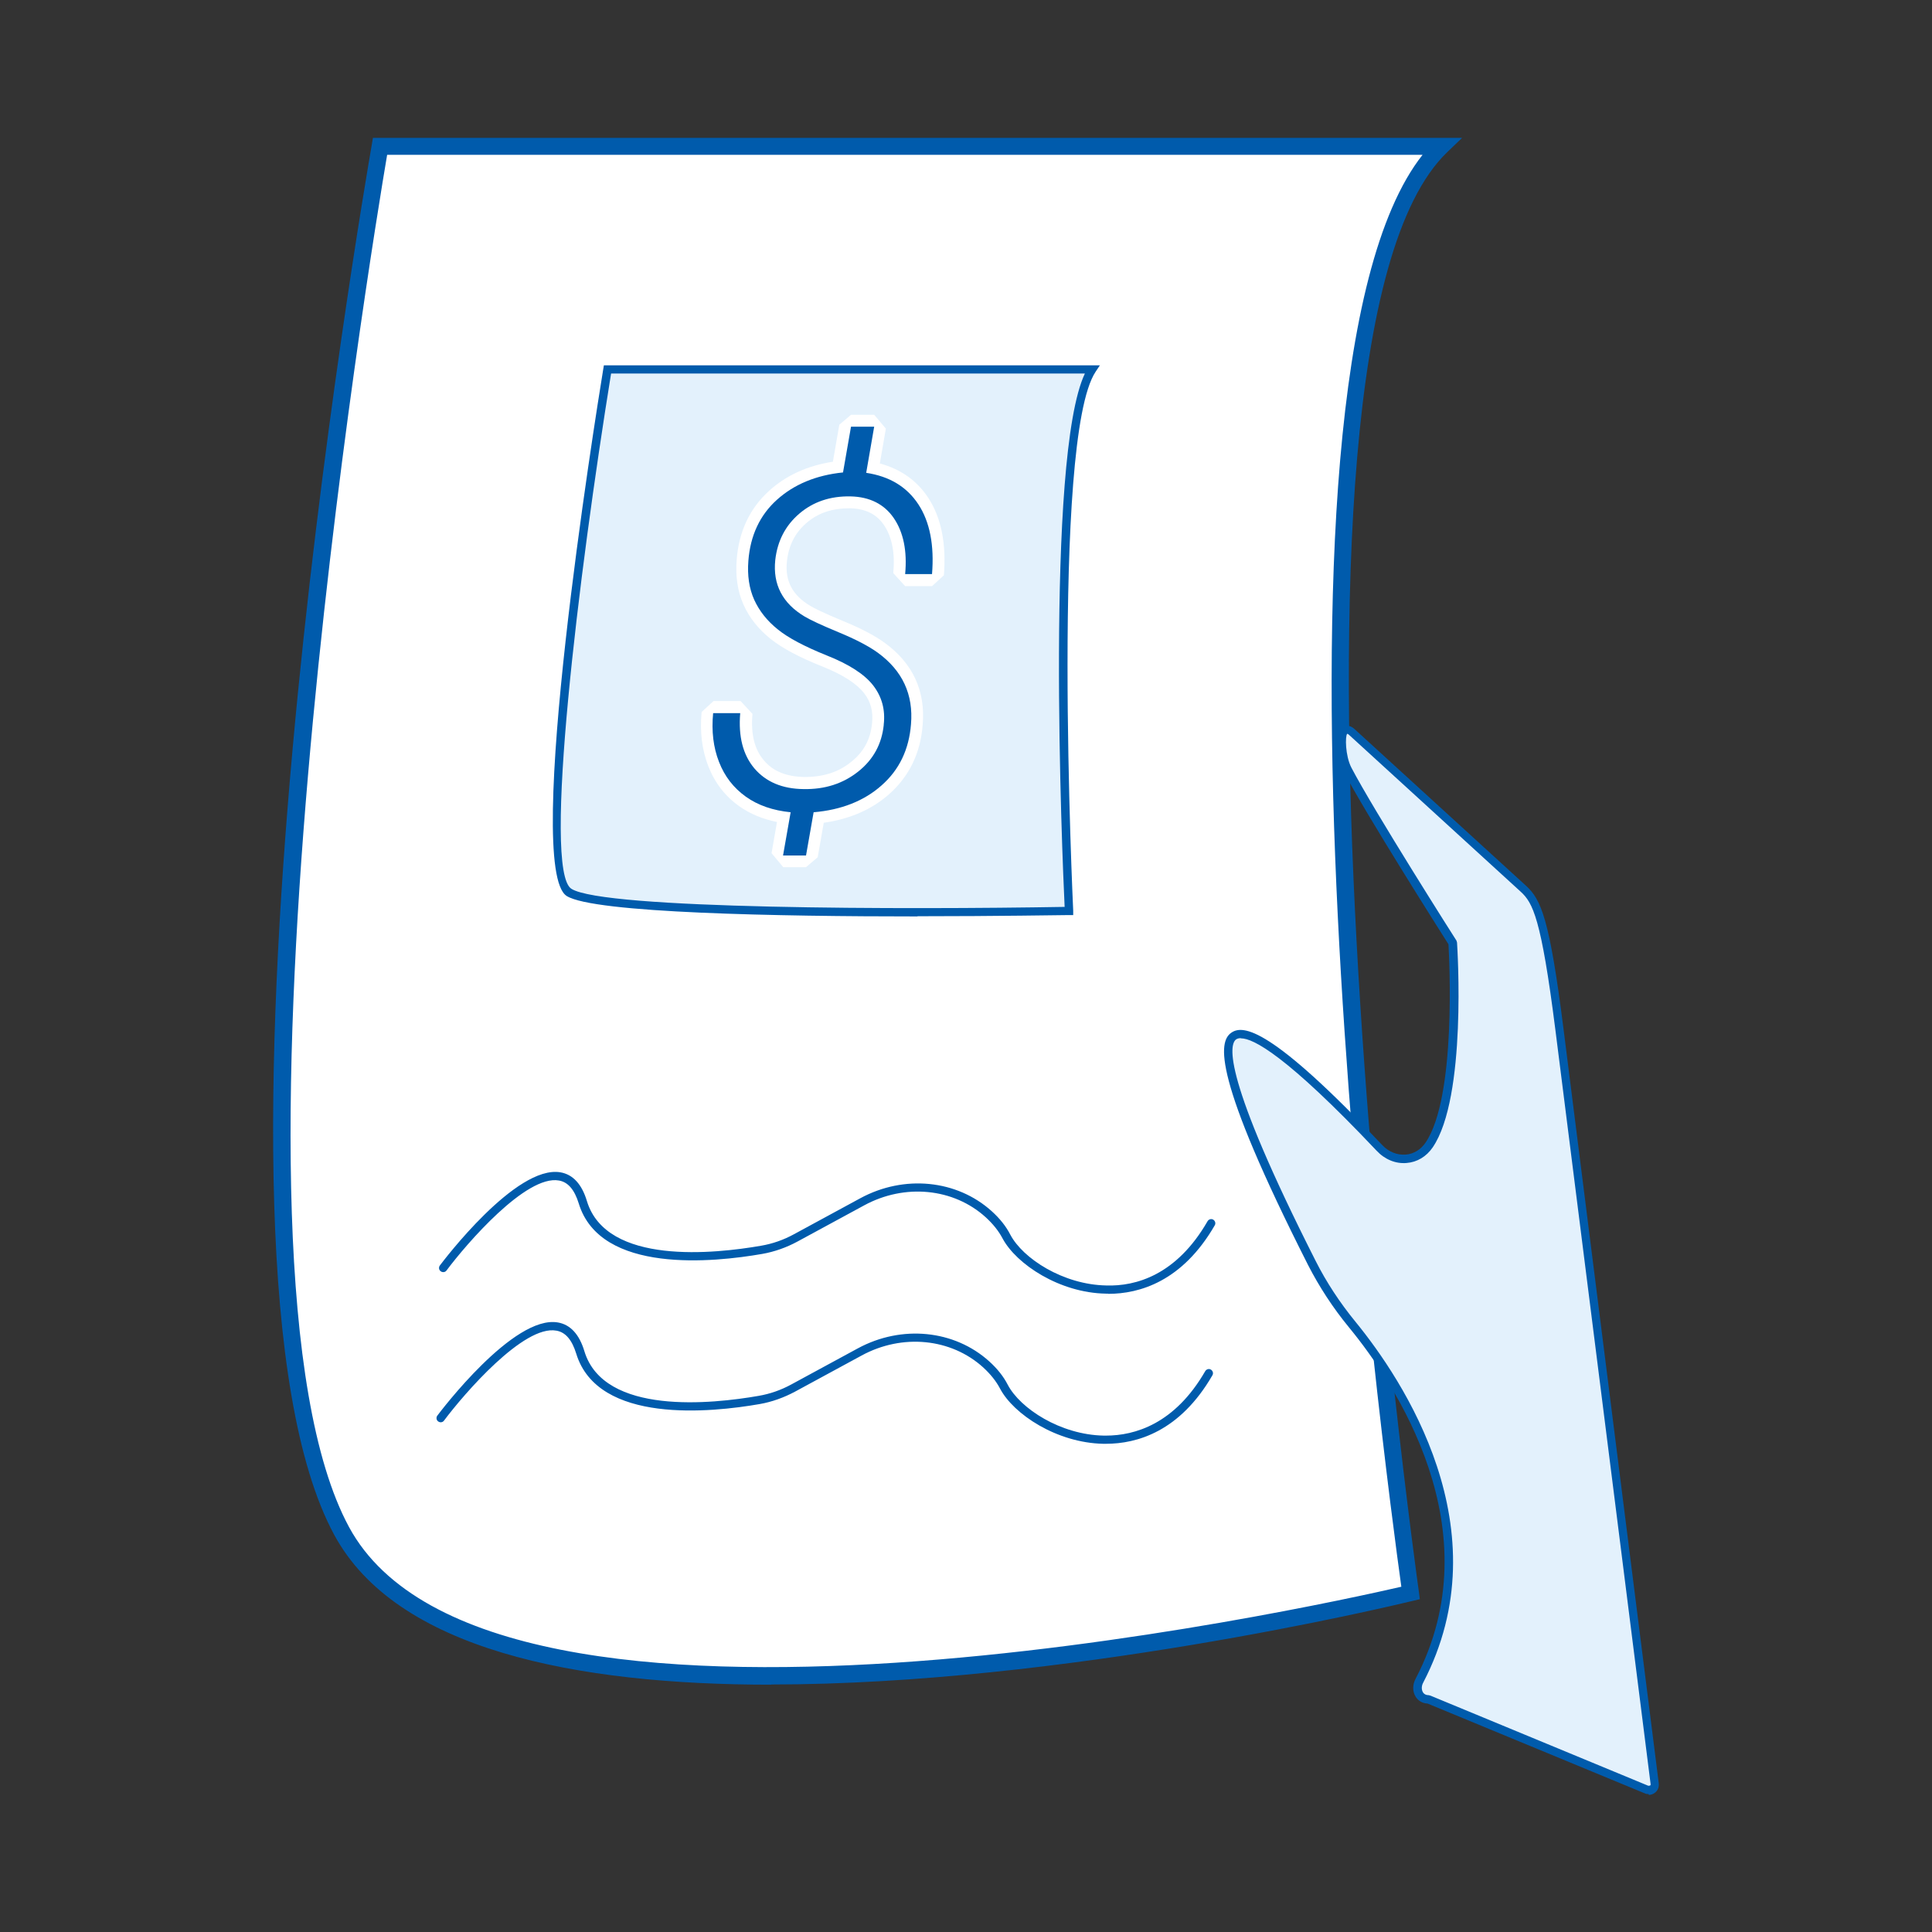
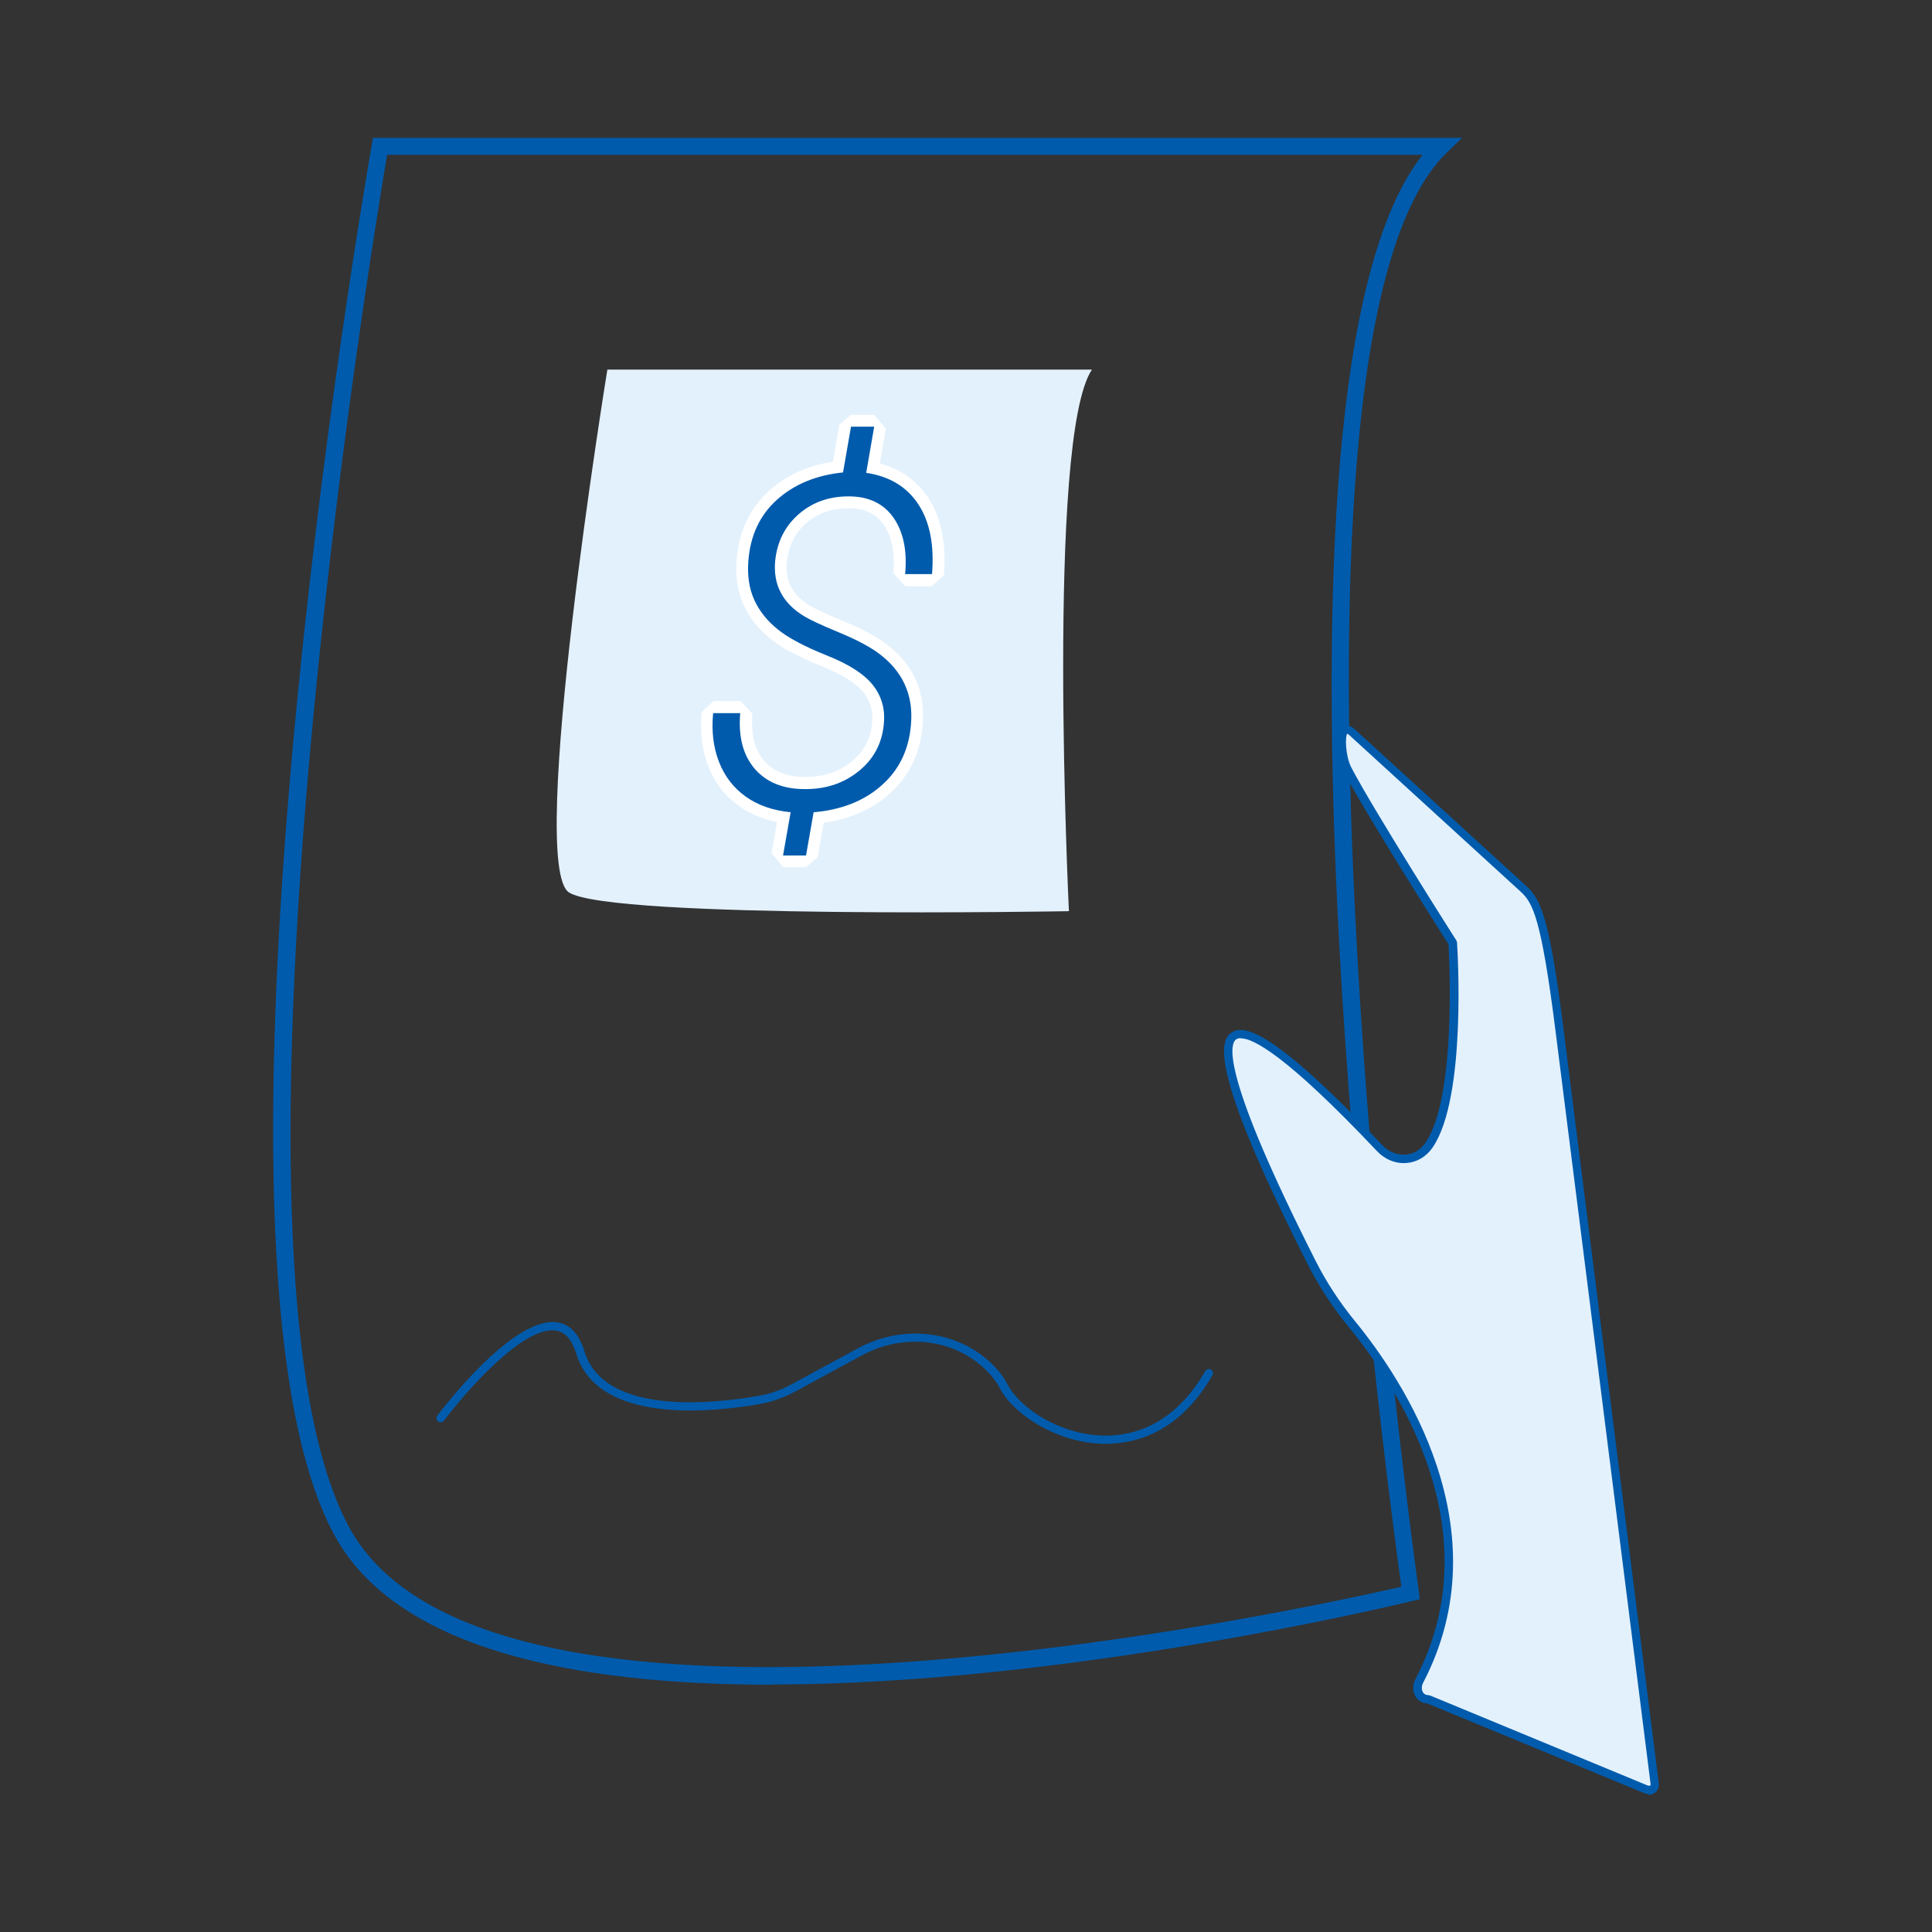
<svg xmlns="http://www.w3.org/2000/svg" id="Layer_1" data-name="Layer 1" viewBox="0 0 99.21 99.21">
  <rect x="0" y="0" width="99.21" height="99.21" fill="#333333" stroke="none" />
  <defs>
    <style>
      .cls-1 {
        fill: #005bac;
      }

      .cls-1, .cls-2, .cls-3 {
        stroke-width: 0px;
      }

      .cls-2 {
        fill: #fff;
      }

      .cls-3 {
        fill: #e3f1fc;
      }
    </style>
  </defs>
  <g>
    <g>
-       <path class="cls-2" d="m19.52,7.52s-9.87,56.48-1.97,71.09,54.9,3.2,54.9,3.2c0,0-9.08-64.02,1.58-74.29H19.52Z" />
      <path class="cls-1" d="m39.6,86.51c-10.03,0-19.25-1.79-22.44-7.7-7.88-14.58,1.53-69.06,1.93-71.37l.06-.36h55.93l-.77.74c-10.38,10-1.54,73.28-1.45,73.91l.05.39-.38.09c-1.16.28-17.95,4.29-32.94,4.29ZM19.88,7.95c-.82,4.83-9.37,56.74-1.96,70.46,7.28,13.47,49.56,4.1,54.04,3.07-.8-5.74-8.27-61.69,1.09-73.53H19.88Z" />
    </g>
    <path class="cls-1" d="m56.77,74.14s-.08,0-.12,0c-2.38-.05-4.6-1.51-5.3-2.84-.2-.38-.49-.74-.86-1.08-1.65-1.5-4.16-1.75-6.25-.61l-3.41,1.85c-.58.31-1.19.53-1.82.64-2.46.43-8.31,1.05-9.42-2.59-.22-.71-.55-1.1-1.02-1.18-1.67-.31-4.73,3.23-5.77,4.62-.07.1-.21.11-.3.04-.1-.07-.11-.21-.04-.3.16-.21,3.91-5.18,6.19-4.78.64.11,1.1.61,1.36,1.48,1.01,3.31,6.59,2.7,8.94,2.29.59-.1,1.16-.3,1.69-.59l3.41-1.85c2.25-1.22,4.96-.95,6.75.67.41.37.73.77.95,1.2.64,1.22,2.71,2.57,4.93,2.61.03,0,.07,0,.11,0,1.48,0,3.53-.59,5.1-3.31.06-.1.19-.14.29-.08.1.06.14.19.08.29-1.67,2.89-3.87,3.52-5.47,3.52Z" />
-     <path class="cls-1" d="m56.9,66.43s-.08,0-.11,0c-2.38-.04-4.6-1.51-5.31-2.84-.2-.38-.49-.74-.86-1.08-1.65-1.5-4.16-1.75-6.25-.61l-3.41,1.85c-.57.31-1.19.53-1.82.64-2.46.43-8.31,1.05-9.42-2.59-.22-.71-.55-1.1-1.02-1.18-1.68-.3-4.73,3.23-5.77,4.62-.07.1-.21.11-.3.04-.1-.07-.11-.21-.04-.3.16-.21,3.9-5.17,6.19-4.78.64.11,1.1.61,1.36,1.48,1.01,3.31,6.59,2.7,8.94,2.29.59-.1,1.16-.3,1.69-.59l3.41-1.85c2.25-1.22,4.96-.95,6.75.67.41.37.73.77.95,1.2.64,1.22,2.71,2.57,4.93,2.61,1.5.05,3.6-.52,5.2-3.3.06-.1.19-.14.29-.08.1.06.14.19.08.29-1.67,2.89-3.87,3.52-5.47,3.52Z" />
    <g>
      <path class="cls-3" d="m31.19,18.97s-4.15,25.47-1.97,26.86c2.17,1.38,25.67.96,25.67.96,0,0-1.18-24.26,1.18-27.81h-24.88Z" />
-       <path class="cls-1" d="m47.11,47.06c-7.08,0-16.62-.17-18.01-1.05-2.23-1.42,1.45-24.45,1.88-27.07l.03-.18h25.47l-.22.33c-2.3,3.46-1.16,27.44-1.15,27.68v.22s-.21,0-.21,0c-.35,0-3.65.06-7.78.06Zm-15.73-27.88c-1.65,10.19-3.54,25.51-2.04,26.46,1.66,1.06,17.16,1.07,25.33.93-.12-2.52-1-23.08,1.04-27.39h-24.33Z" />
    </g>
    <g>
      <path class="cls-3" d="m73.38,58.78c-.62.9-1.8.94-2.55.15-3.37-3.57-13.43-13.78-3.46,5.92.57,1.13,1.27,2.18,2.07,3.16,2.36,2.88,7.51,10.51,3.44,18.29-.23.44-.02.96.48.96l11.19,4.63c.22.09.45-.09.42-.32l-4.89-38.73c-.73-5.75-1.17-6.6-1.85-7.22l-8.8-8.04c-.67-.61-.65,1.11-.23,1.92,1.14,2.2,5.4,8.9,5.4,8.9,0,0,.52,7.85-1.22,10.39Z" />
      <path class="cls-1" d="m84.66,92.13c-.07,0-.14-.01-.2-.04l-11.15-4.61c-.26-.01-.49-.14-.62-.36-.16-.26-.16-.61,0-.91,4-7.65-1.06-15.18-3.42-18.05-.83-1.01-1.53-2.09-2.1-3.2-4.92-9.72-4.61-11.47-3.94-11.93.6-.42,2.04-.28,7.75,5.77.33.35.76.52,1.2.49.41-.03.77-.25,1.02-.61h0c1.6-2.34,1.22-9.5,1.18-10.19-.38-.6-4.3-6.78-5.38-8.87-.33-.63-.49-1.95-.06-2.28.08-.06.32-.18.63.11l8.8,8.04c.76.7,1.2,1.65,1.92,7.36l4.89,38.73c.02.19-.05.37-.2.48-.09.07-.2.11-.31.11Zm-20.95-38.82c-.11,0-.18.03-.23.06-.37.26-.72,1.9,4.08,11.38.55,1.09,1.24,2.14,2.05,3.13,2.41,2.95,7.58,10.65,3.47,18.53-.09.17-.09.36-.01.49.06.1.16.15.3.15l.08.02,11.19,4.63s.07,0,.09-.01c.02-.01.04-.04.03-.08l-4.89-38.73c-.73-5.76-1.16-6.52-1.78-7.09l-8.8-8.04c-.07-.07-.11-.07-.11-.07-.11.12-.1,1.12.21,1.73,1.13,2.17,5.35,8.82,5.4,8.89l.03.1c.02.32.51,7.95-1.25,10.52-.32.47-.8.76-1.34.8-.56.05-1.12-.18-1.54-.63-4.67-4.94-6.35-5.77-6.96-5.77Z" />
    </g>
  </g>
  <g>
    <path class="cls-2" d="m40.22,44.53l-.6-.72.28-1.6c-.74-.15-1.39-.42-1.94-.81-.73-.52-1.26-1.21-1.59-2.06-.32-.83-.44-1.76-.34-2.78l.61-.56h1.39l.61.66c-.09,1.04.1,1.82.59,2.39.47.56,1.15.83,2.07.85h0c.99,0,1.76-.25,2.4-.77.65-.51,1-1.16,1.08-1.98.07-.62-.07-1.13-.42-1.57-.38-.48-1.09-.94-2.12-1.35-1.21-.48-2.08-.95-2.68-1.43-.62-.5-1.08-1.08-1.38-1.75-.3-.67-.42-1.45-.35-2.31.11-1.44.67-2.64,1.67-3.54.87-.79,1.97-1.29,3.27-1.49l.33-1.9.6-.51h1.19l.6.71-.31,1.79c1.07.29,1.91.88,2.49,1.77.66,1.01.93,2.35.8,3.97l-.61.56h-1.38l-.61-.67c.1-1.04-.07-1.87-.48-2.47-.38-.56-.95-.84-1.74-.86h0c-.93,0-1.63.24-2.22.74-.6.51-.93,1.16-1.02,1.98-.11,1.01.28,1.75,1.21,2.3.19.11.63.34,1.67.77.93.38,1.63.75,2.14,1.12,1.44,1.05,2.1,2.46,1.95,4.21-.11,1.45-.69,2.64-1.71,3.55-.9.8-2.03,1.29-3.37,1.48l-.31,1.77-.6.51h-1.18Z" />
    <path class="cls-1" d="m45.38,37.21c.09-.77-.1-1.44-.54-2.01s-1.24-1.09-2.38-1.54c-1.14-.46-1.98-.9-2.52-1.34-.55-.44-.95-.95-1.21-1.52-.26-.58-.36-1.25-.3-2.01.1-1.29.59-2.34,1.47-3.13s2.01-1.26,3.39-1.4l.41-2.35h1.19l-.41,2.37c1.2.18,2.09.72,2.68,1.62.59.9.82,2.1.7,3.58h-1.38c.11-1.19-.09-2.15-.58-2.87s-1.24-1.1-2.23-1.12c-1.04-.02-1.92.28-2.63.89-.71.61-1.12,1.4-1.23,2.38-.13,1.25.37,2.22,1.51,2.9.3.18.88.45,1.75.81.87.36,1.54.71,2.01,1.05,1.26.92,1.83,2.14,1.7,3.67-.1,1.29-.6,2.34-1.51,3.14-.9.8-2.07,1.26-3.49,1.38l-.39,2.22h-1.18l.39-2.22c-.9-.09-1.67-.35-2.3-.8-.63-.45-1.09-1.04-1.38-1.79-.29-.74-.39-1.58-.3-2.5h1.39c-.1,1.2.14,2.14.73,2.84.59.69,1.43,1.05,2.53,1.06,1.09.02,2.02-.28,2.8-.9.77-.61,1.21-1.41,1.31-2.39Z" />
  </g>
</svg>